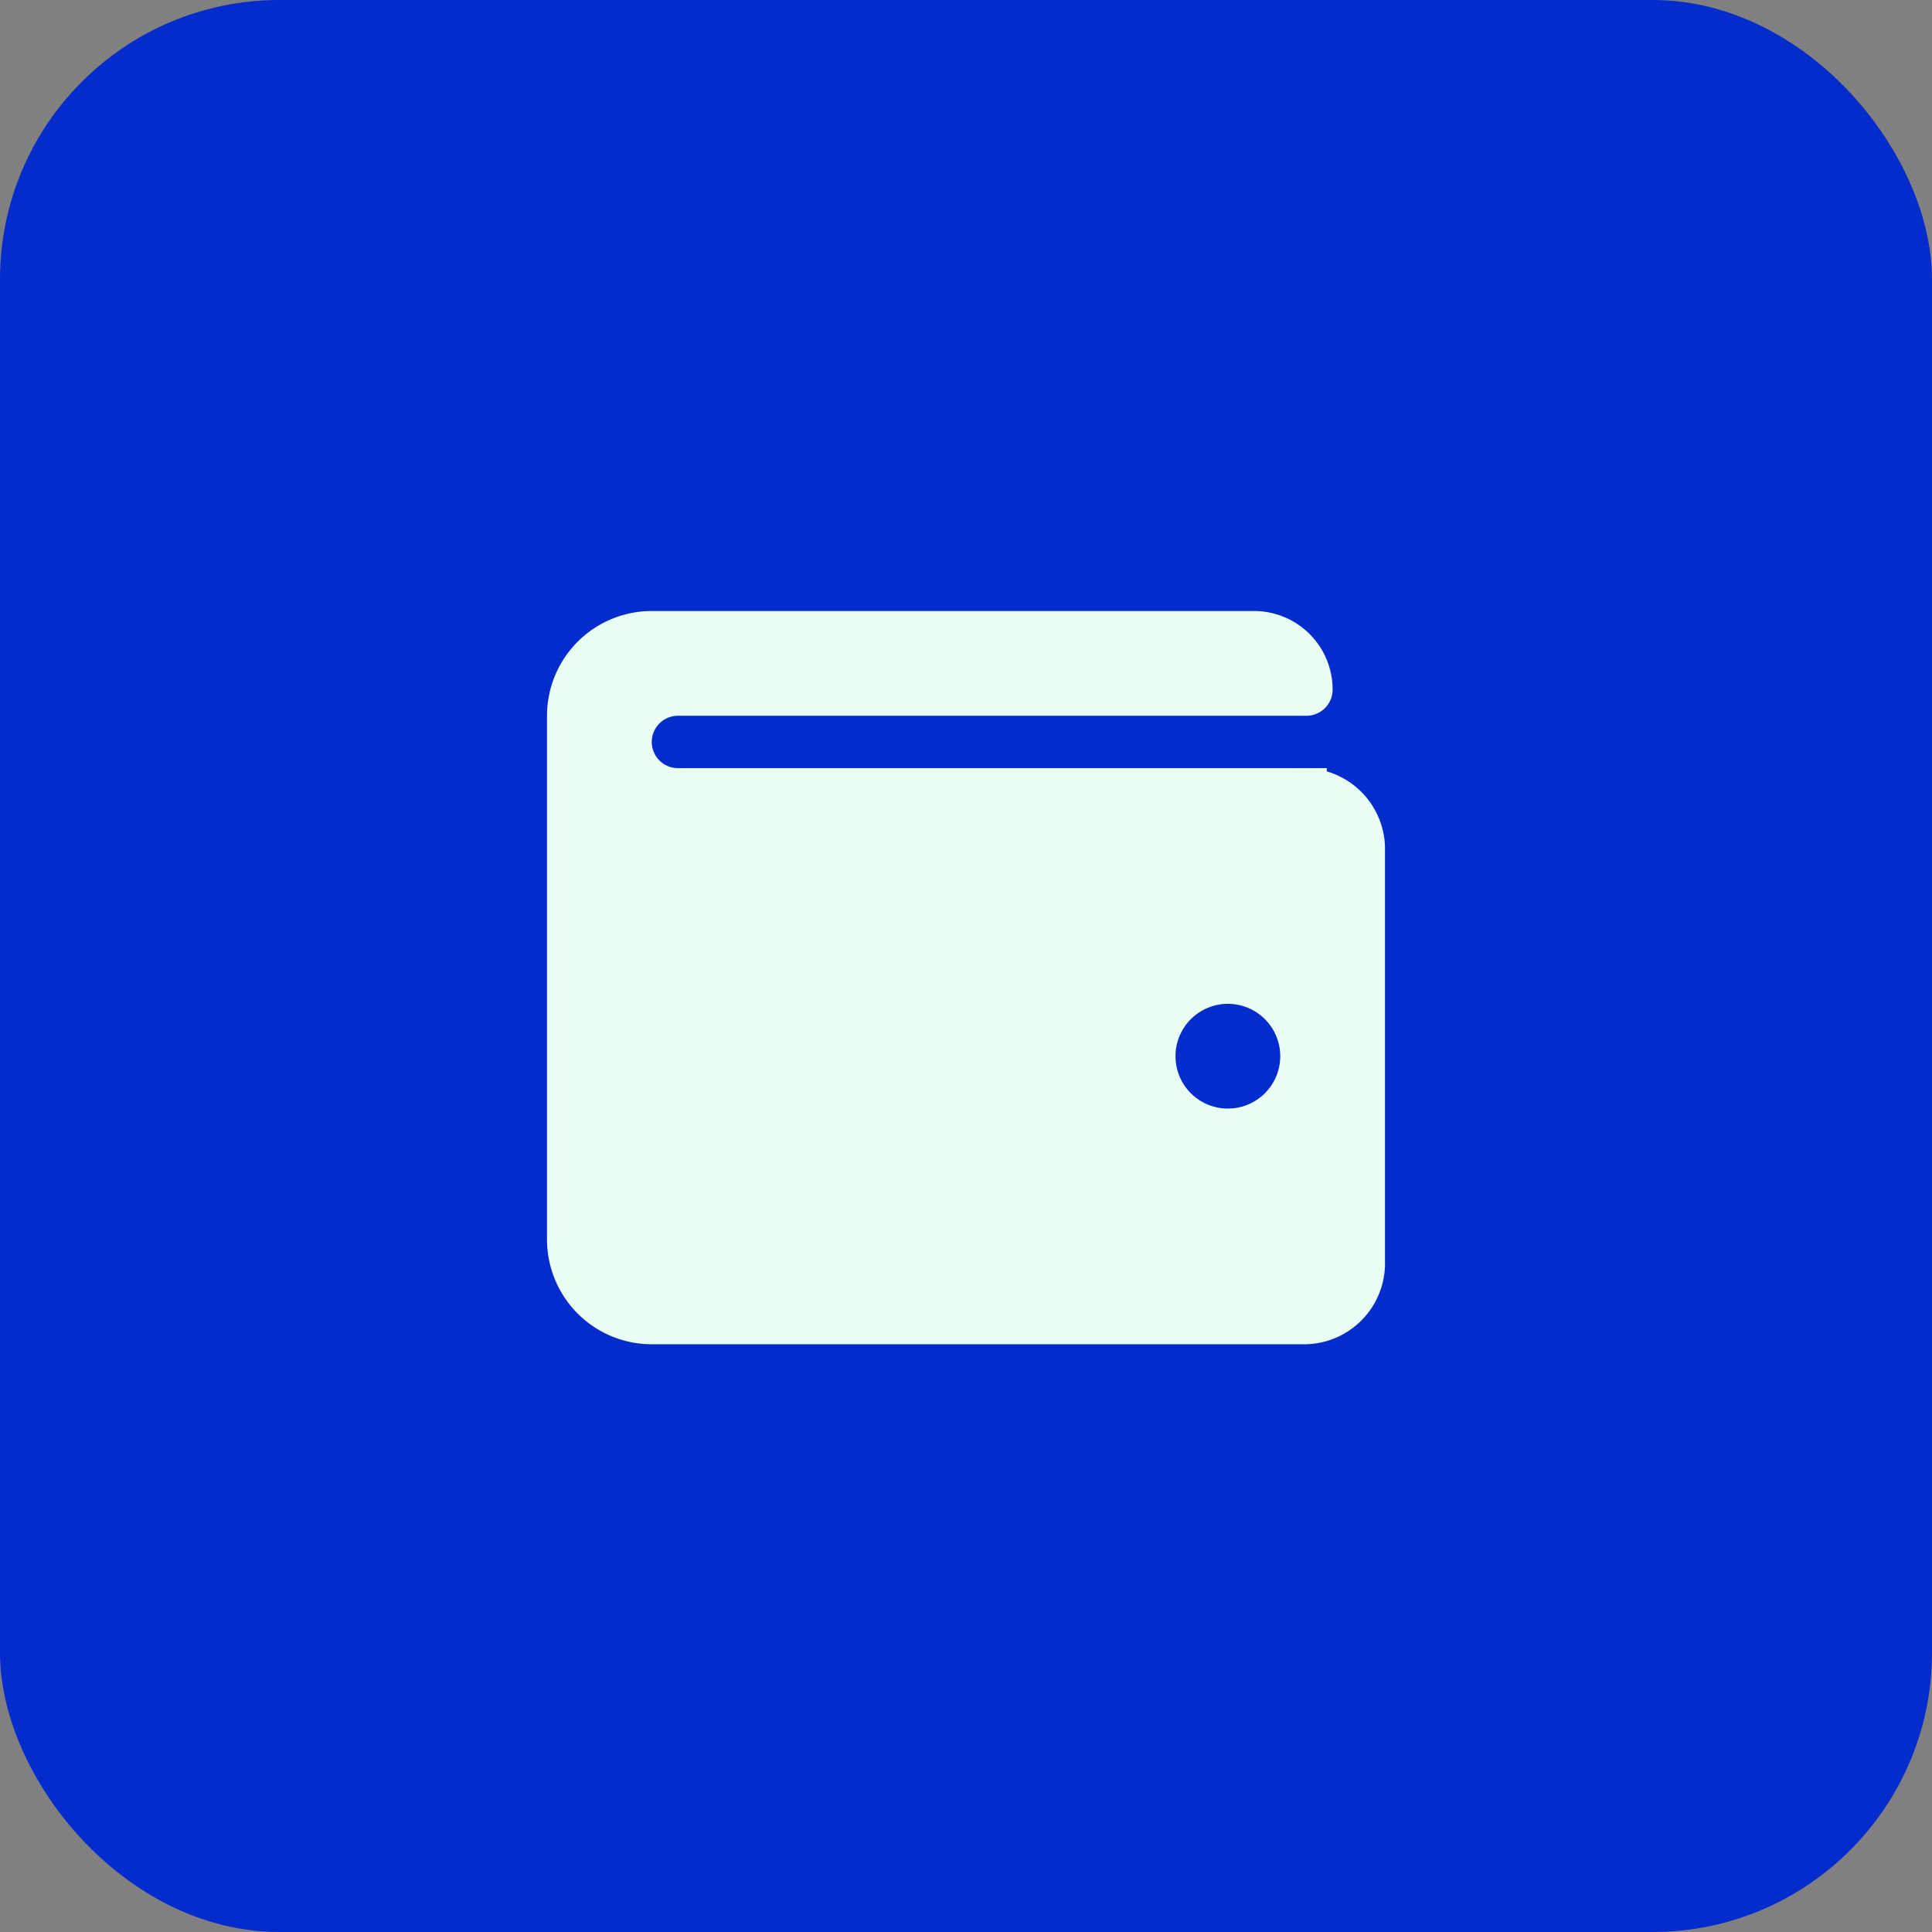
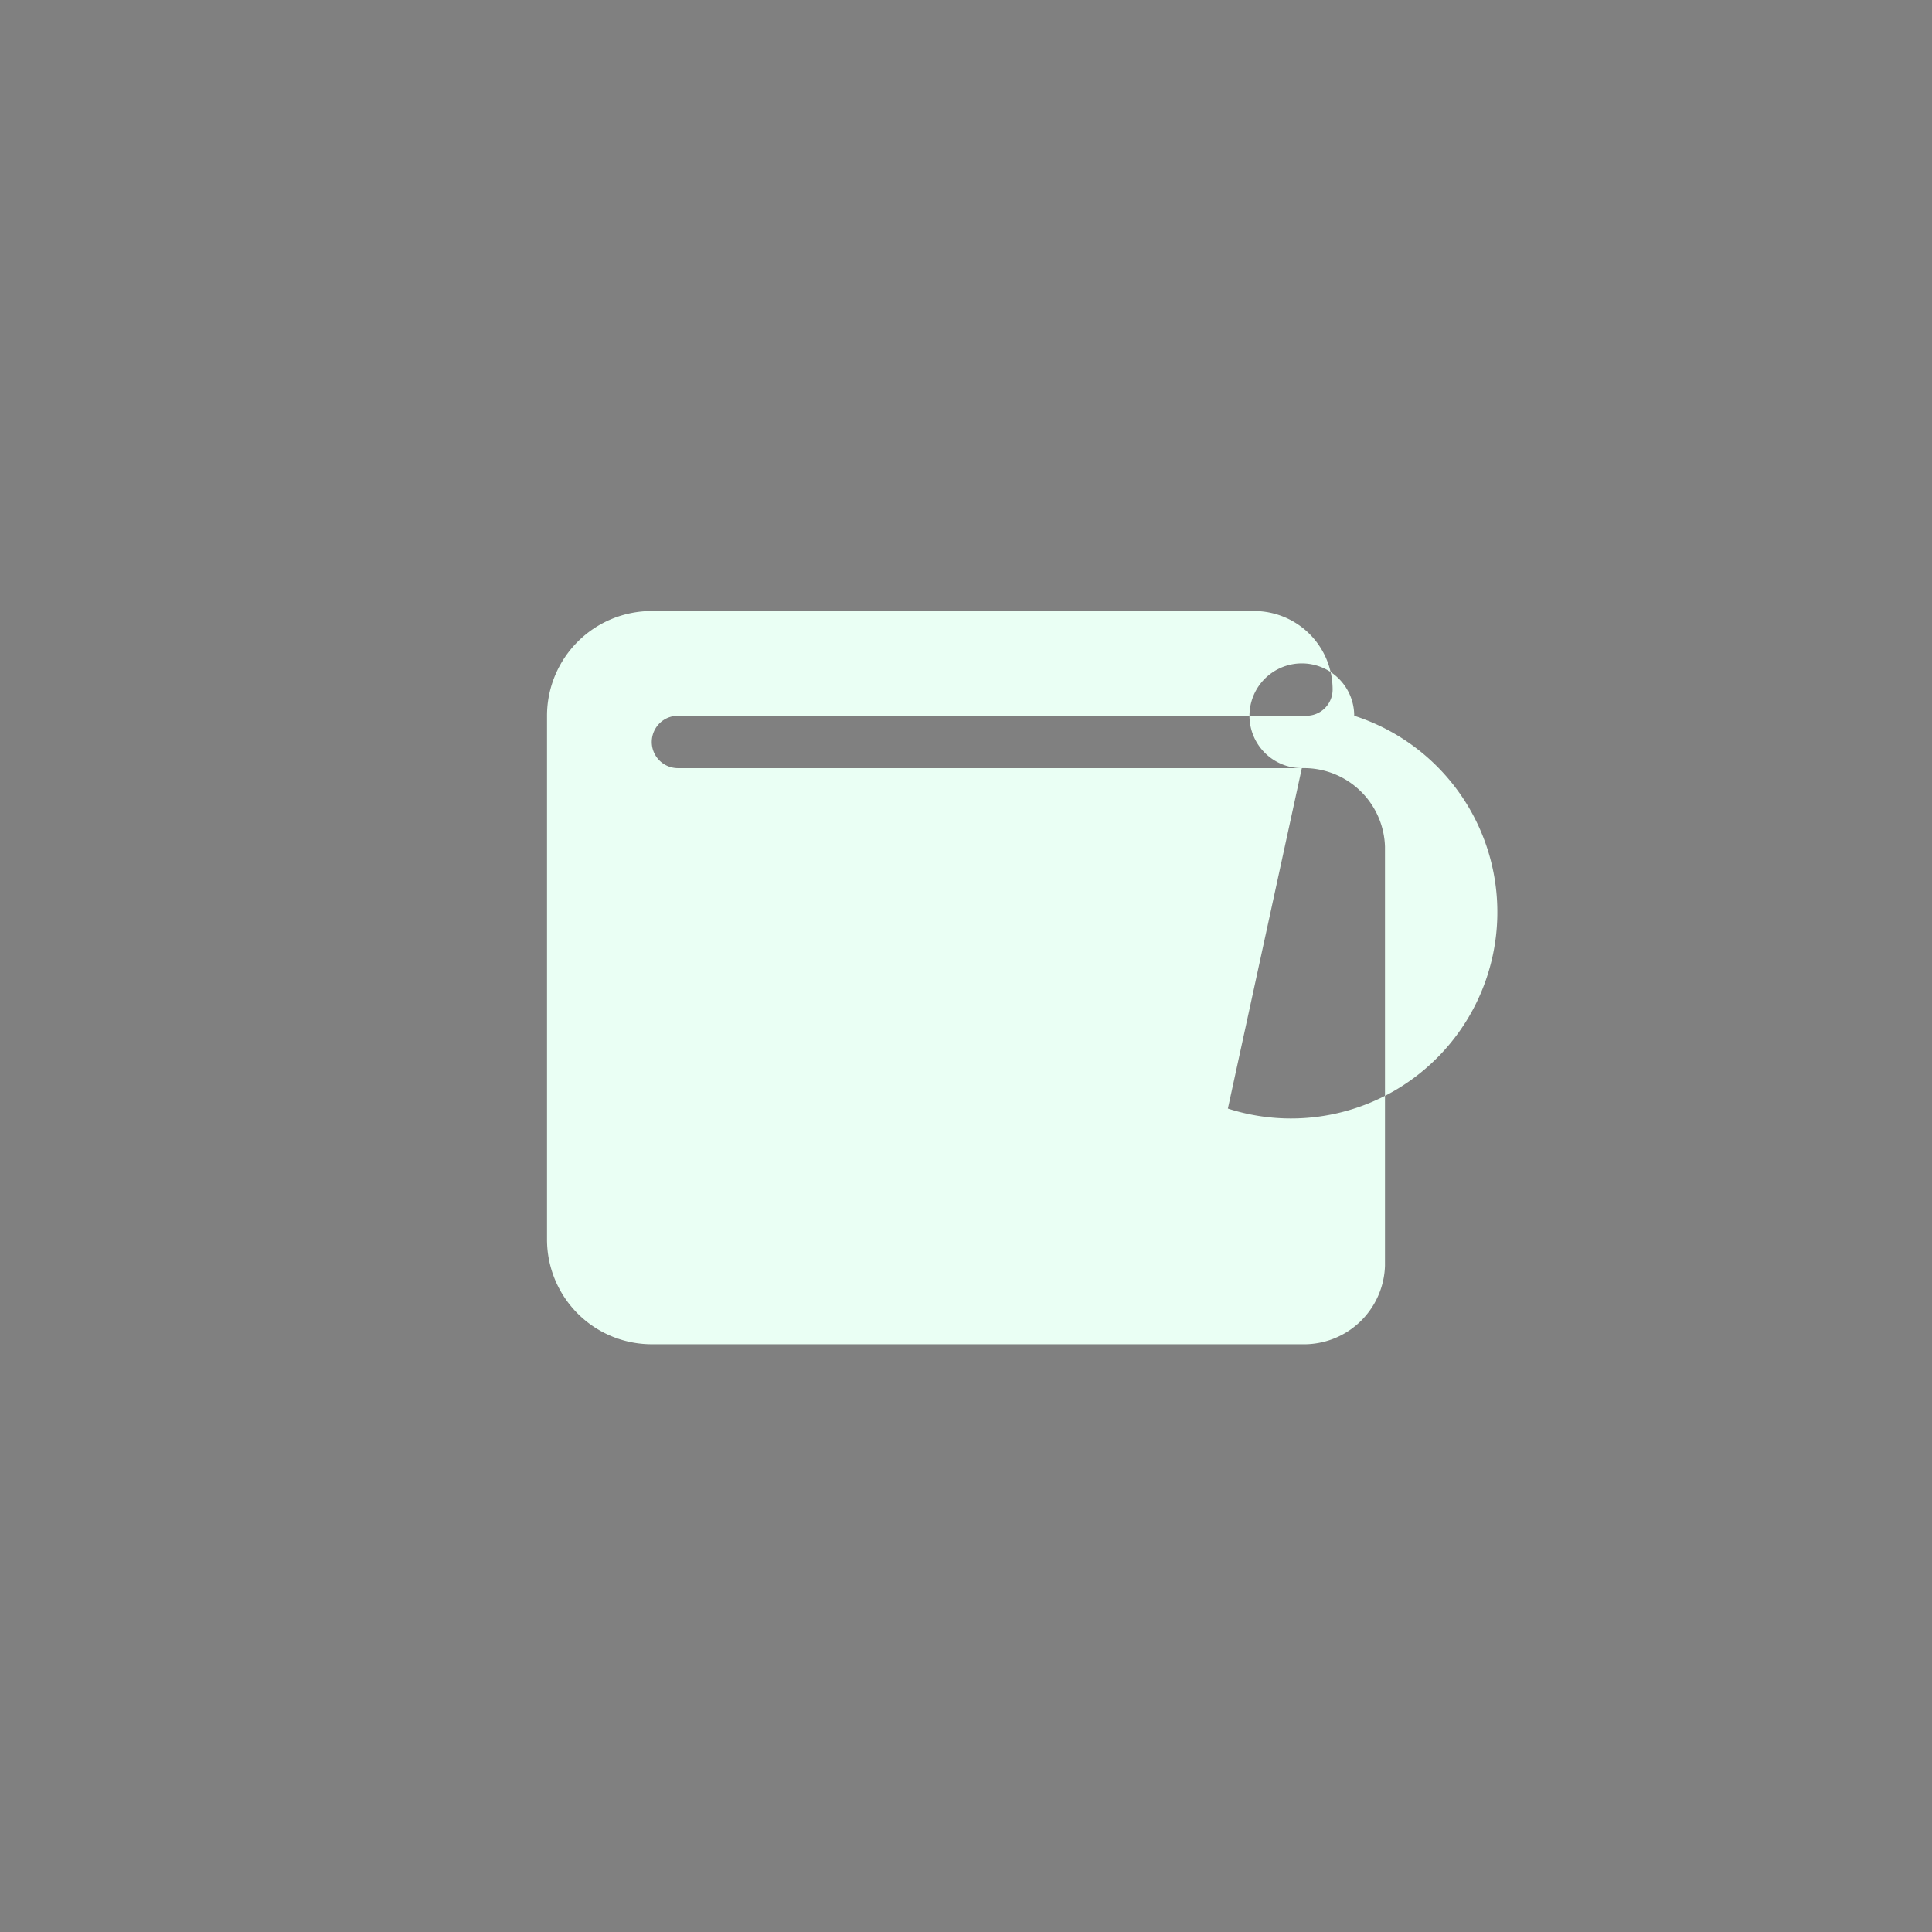
<svg xmlns="http://www.w3.org/2000/svg" width="83" height="83" viewBox="0 0 83 83">
  <rect x="0" y="0" width="83" height="83" fill="#808080" stroke="none" />
  <g id="Group_1137" data-name="Group 1137" transform="translate(-1393 -1232)">
    <g id="Group_1133" data-name="Group 1133">
-       <rect id="Rectangle_39" data-name="Rectangle 39" width="83" height="83" rx="12" transform="translate(1393 1232)" fill="#042ccc" />
-       <path id="Icon_awesome-wallet" data-name="Icon awesome-wallet" d="M32.428,9H5.625a1.125,1.125,0,0,1,0-2.25h27A1.125,1.125,0,0,0,33.75,5.625,3.375,3.375,0,0,0,30.375,2.25H4.5A4.5,4.5,0,0,0,0,6.75v22.5a4.5,4.5,0,0,0,4.5,4.5H32.428A3.481,3.481,0,0,0,36,30.375v-18A3.481,3.481,0,0,0,32.428,9ZM29.25,23.625a2.25,2.25,0,1,1,2.25-2.25A2.25,2.25,0,0,1,29.25,23.625Z" transform="translate(1416.5 1256)" fill="#eafff4" />
-       <rect id="Rectangle_56" data-name="Rectangle 56" width="28" height="9" transform="translate(1422 1265)" fill="#eafff4" />
+       <path id="Icon_awesome-wallet" data-name="Icon awesome-wallet" d="M32.428,9H5.625a1.125,1.125,0,0,1,0-2.25h27A1.125,1.125,0,0,0,33.75,5.625,3.375,3.375,0,0,0,30.375,2.25H4.5A4.5,4.5,0,0,0,0,6.75v22.5a4.5,4.5,0,0,0,4.5,4.5H32.428A3.481,3.481,0,0,0,36,30.375v-18A3.481,3.481,0,0,0,32.428,9Za2.25,2.25,0,1,1,2.25-2.25A2.25,2.25,0,0,1,29.25,23.625Z" transform="translate(1416.5 1256)" fill="#eafff4" />
    </g>
  </g>
</svg>